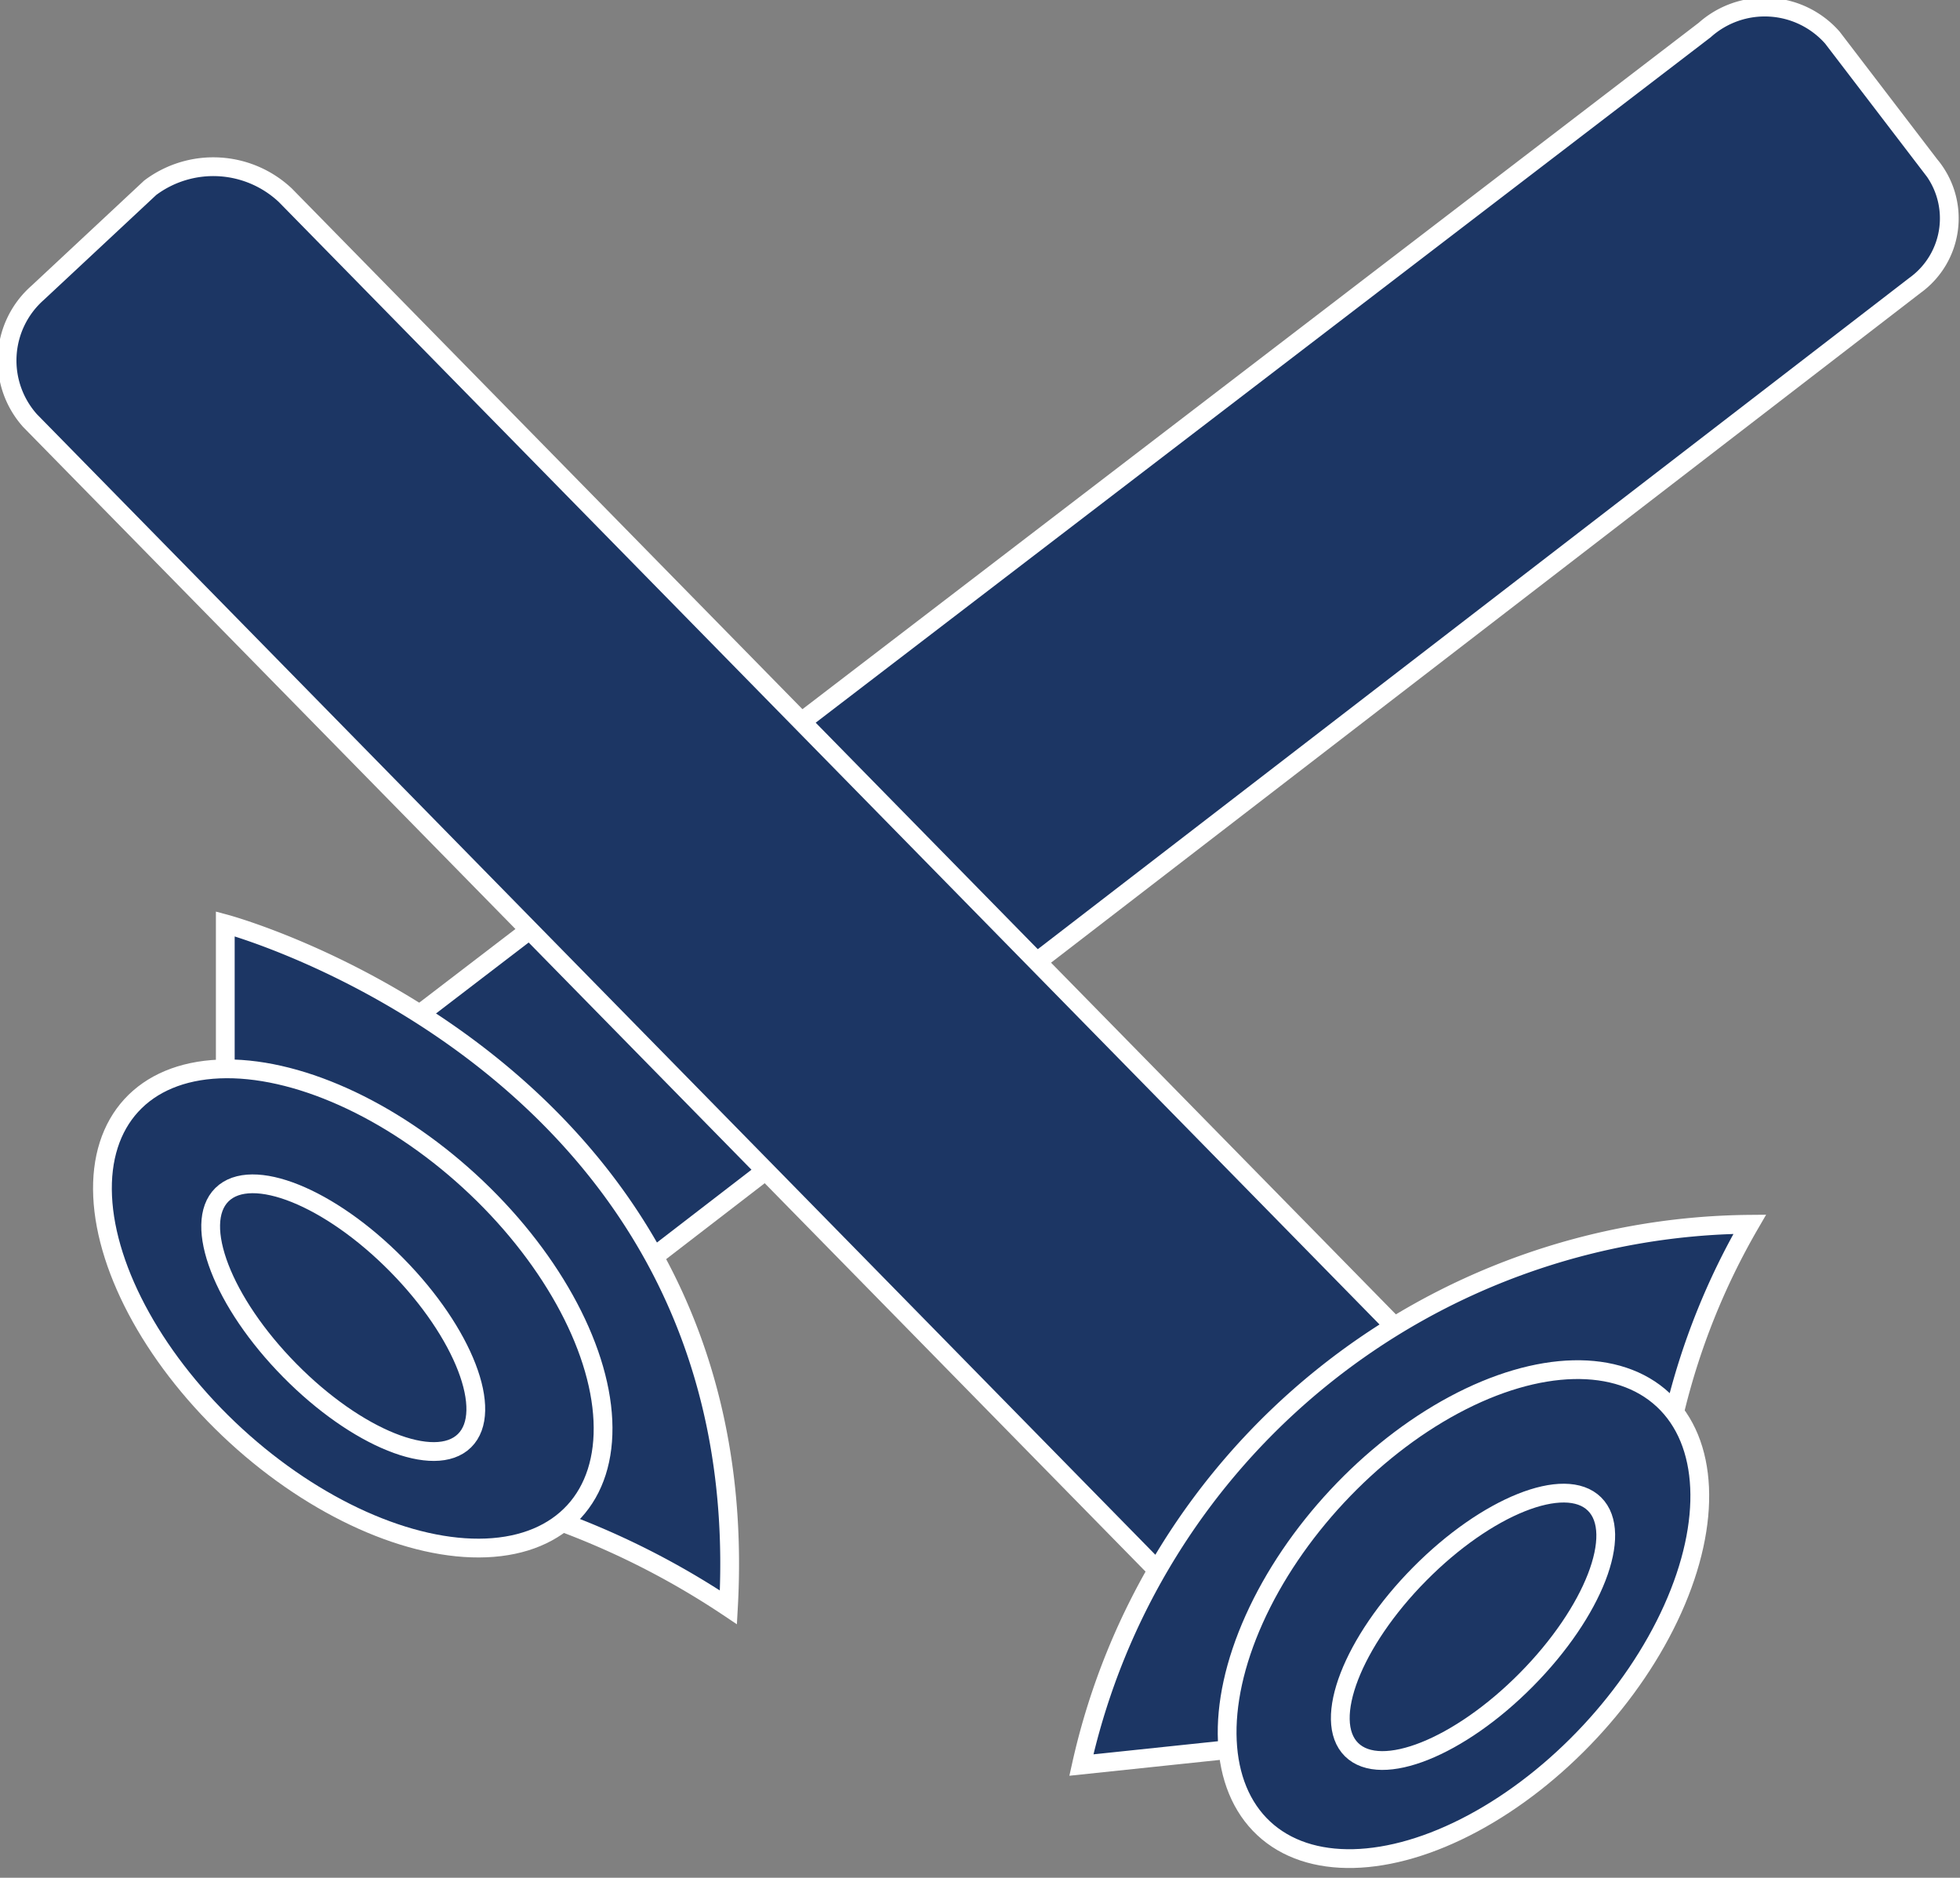
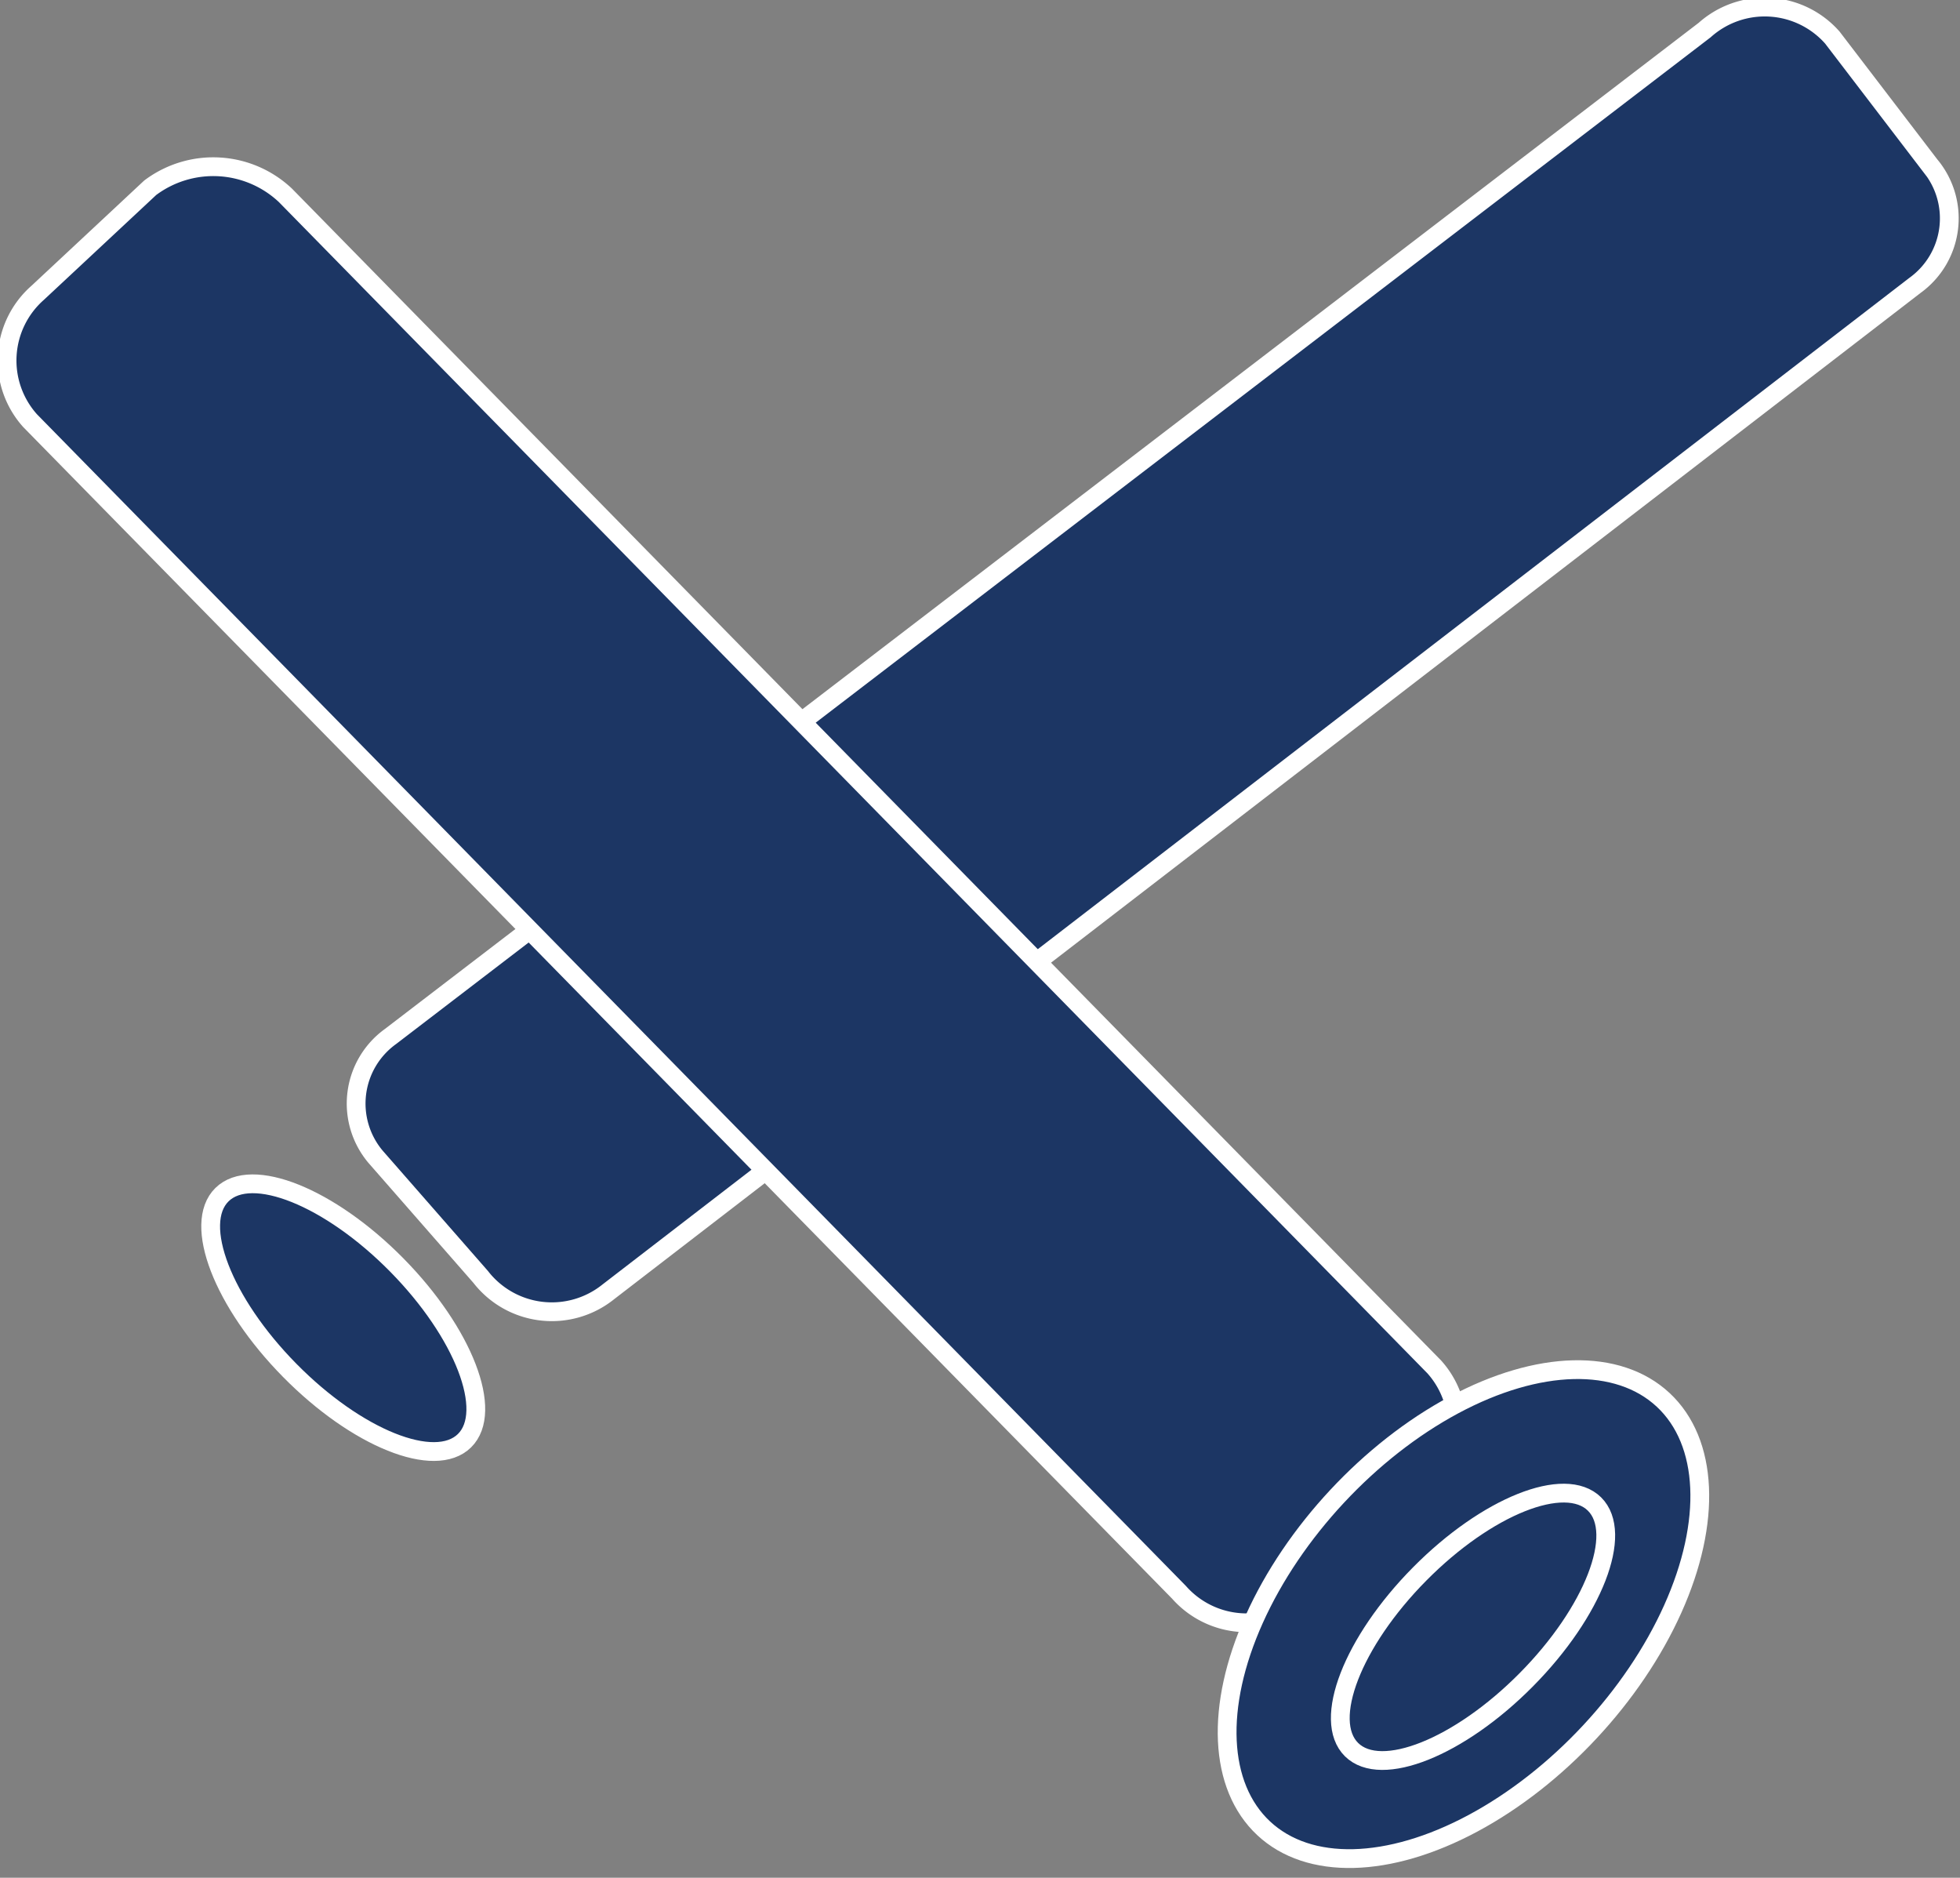
<svg xmlns="http://www.w3.org/2000/svg" viewBox="0 0 26.1 25">
  <rect x="0" y="0" width="26.1" height="25" fill="#808080" stroke="none" />
  <title>Tubo comando gas</title>
  <path d="M28.3,6.2,10.9,19.6a1.2,1.2,0,0,1-1.7-.2L7.8,17.8A1.1,1.1,0,0,1,8,16.2L25.5,2.8a1.2,1.2,0,0,1,1.7.1l1.3,1.7A1.1,1.1,0,0,1,28.3,6.2Z" transform="translate(-2.8 -2.4)" fill="#1c3664" stroke="#fff" stroke-miterlimit="10" stroke-width="0.25" />
-   <path d="M5.8,16.6V14.7s7.1,1.9,6.7,9.1a10.7,10.7,0,0,0-2.4-1.2" transform="translate(-2.8 -2.4)" fill="#1c3664" stroke="#fff" stroke-miterlimit="10" stroke-width="0.25" />
  <path d="M6.6,5,21.9,20.6a1.2,1.2,0,0,1-.1,1.7l-1.6,1.4a1.2,1.2,0,0,1-1.7-.1L3.2,8a1.2,1.2,0,0,1,.1-1.7L4.8,4.9A1.4,1.4,0,0,1,6.6,5Z" transform="translate(-2.8 -2.4)" fill="#1c3664" stroke="#fff" stroke-miterlimit="10" stroke-width="0.25" />
-   <path d="M19.1,25.7l-1.9.2a9.2,9.2,0,0,1,8.9-7.2,9.3,9.3,0,0,0-1,2.5" transform="translate(-2.8 -2.4)" fill="#1c3664" stroke="#fff" stroke-miterlimit="10" stroke-width="0.25" />
  <ellipse cx="22.3" cy="23.9" rx="3.9" ry="2.3" transform="translate(-13.2 21.5) rotate(-47)" fill="#1c3664" stroke="#fff" stroke-miterlimit="10" stroke-width="0.25" />
  <ellipse cx="22.4" cy="24" rx="2.3" ry="1" transform="translate(-13.2 20.7) rotate(-45.3)" fill="#1c3664" stroke="#fff" stroke-miterlimit="10" stroke-width="0.25" />
-   <ellipse cx="7.4" cy="19.8" rx="2.3" ry="4" transform="translate(-14.9 9.5) rotate(-47.5)" fill="#1c3664" stroke="#fff" stroke-miterlimit="10" stroke-width="0.25" />
  <ellipse cx="7.3" cy="19.9" rx="1" ry="2.3" transform="translate(-14.6 8.5) rotate(-44.6)" fill="#1c3664" stroke="#fff" stroke-miterlimit="10" stroke-width="0.25" />
</svg>